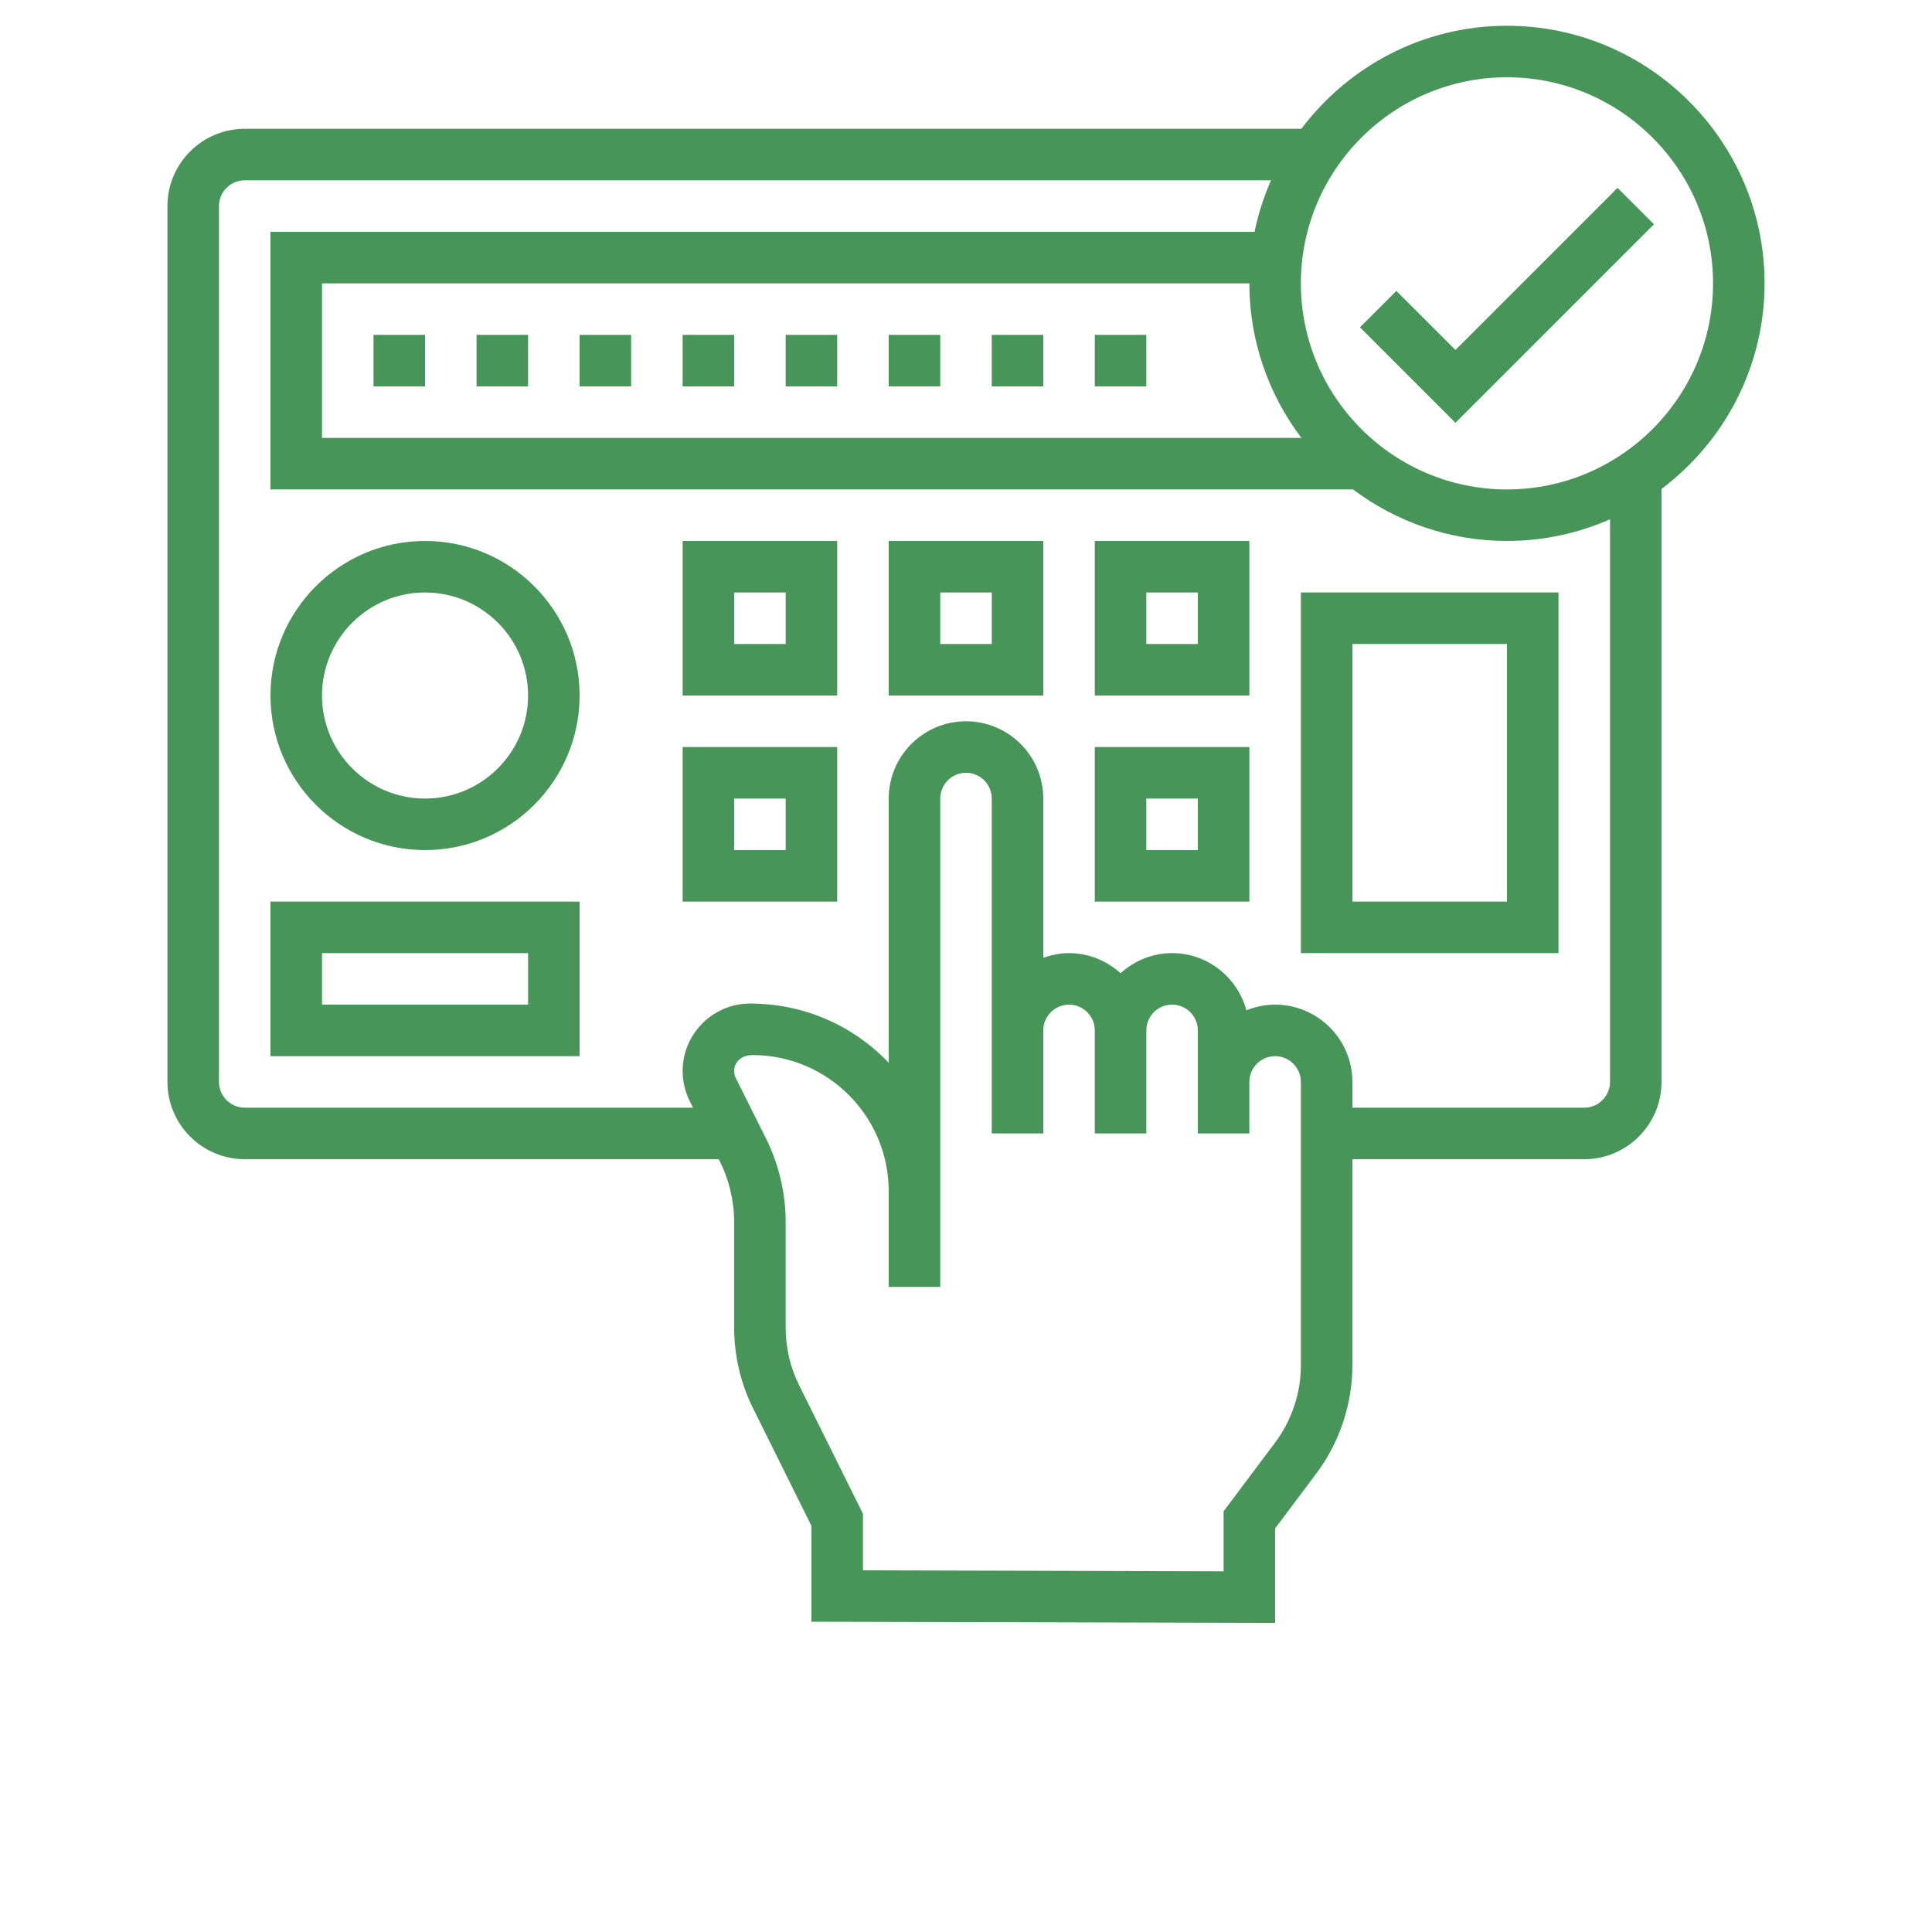
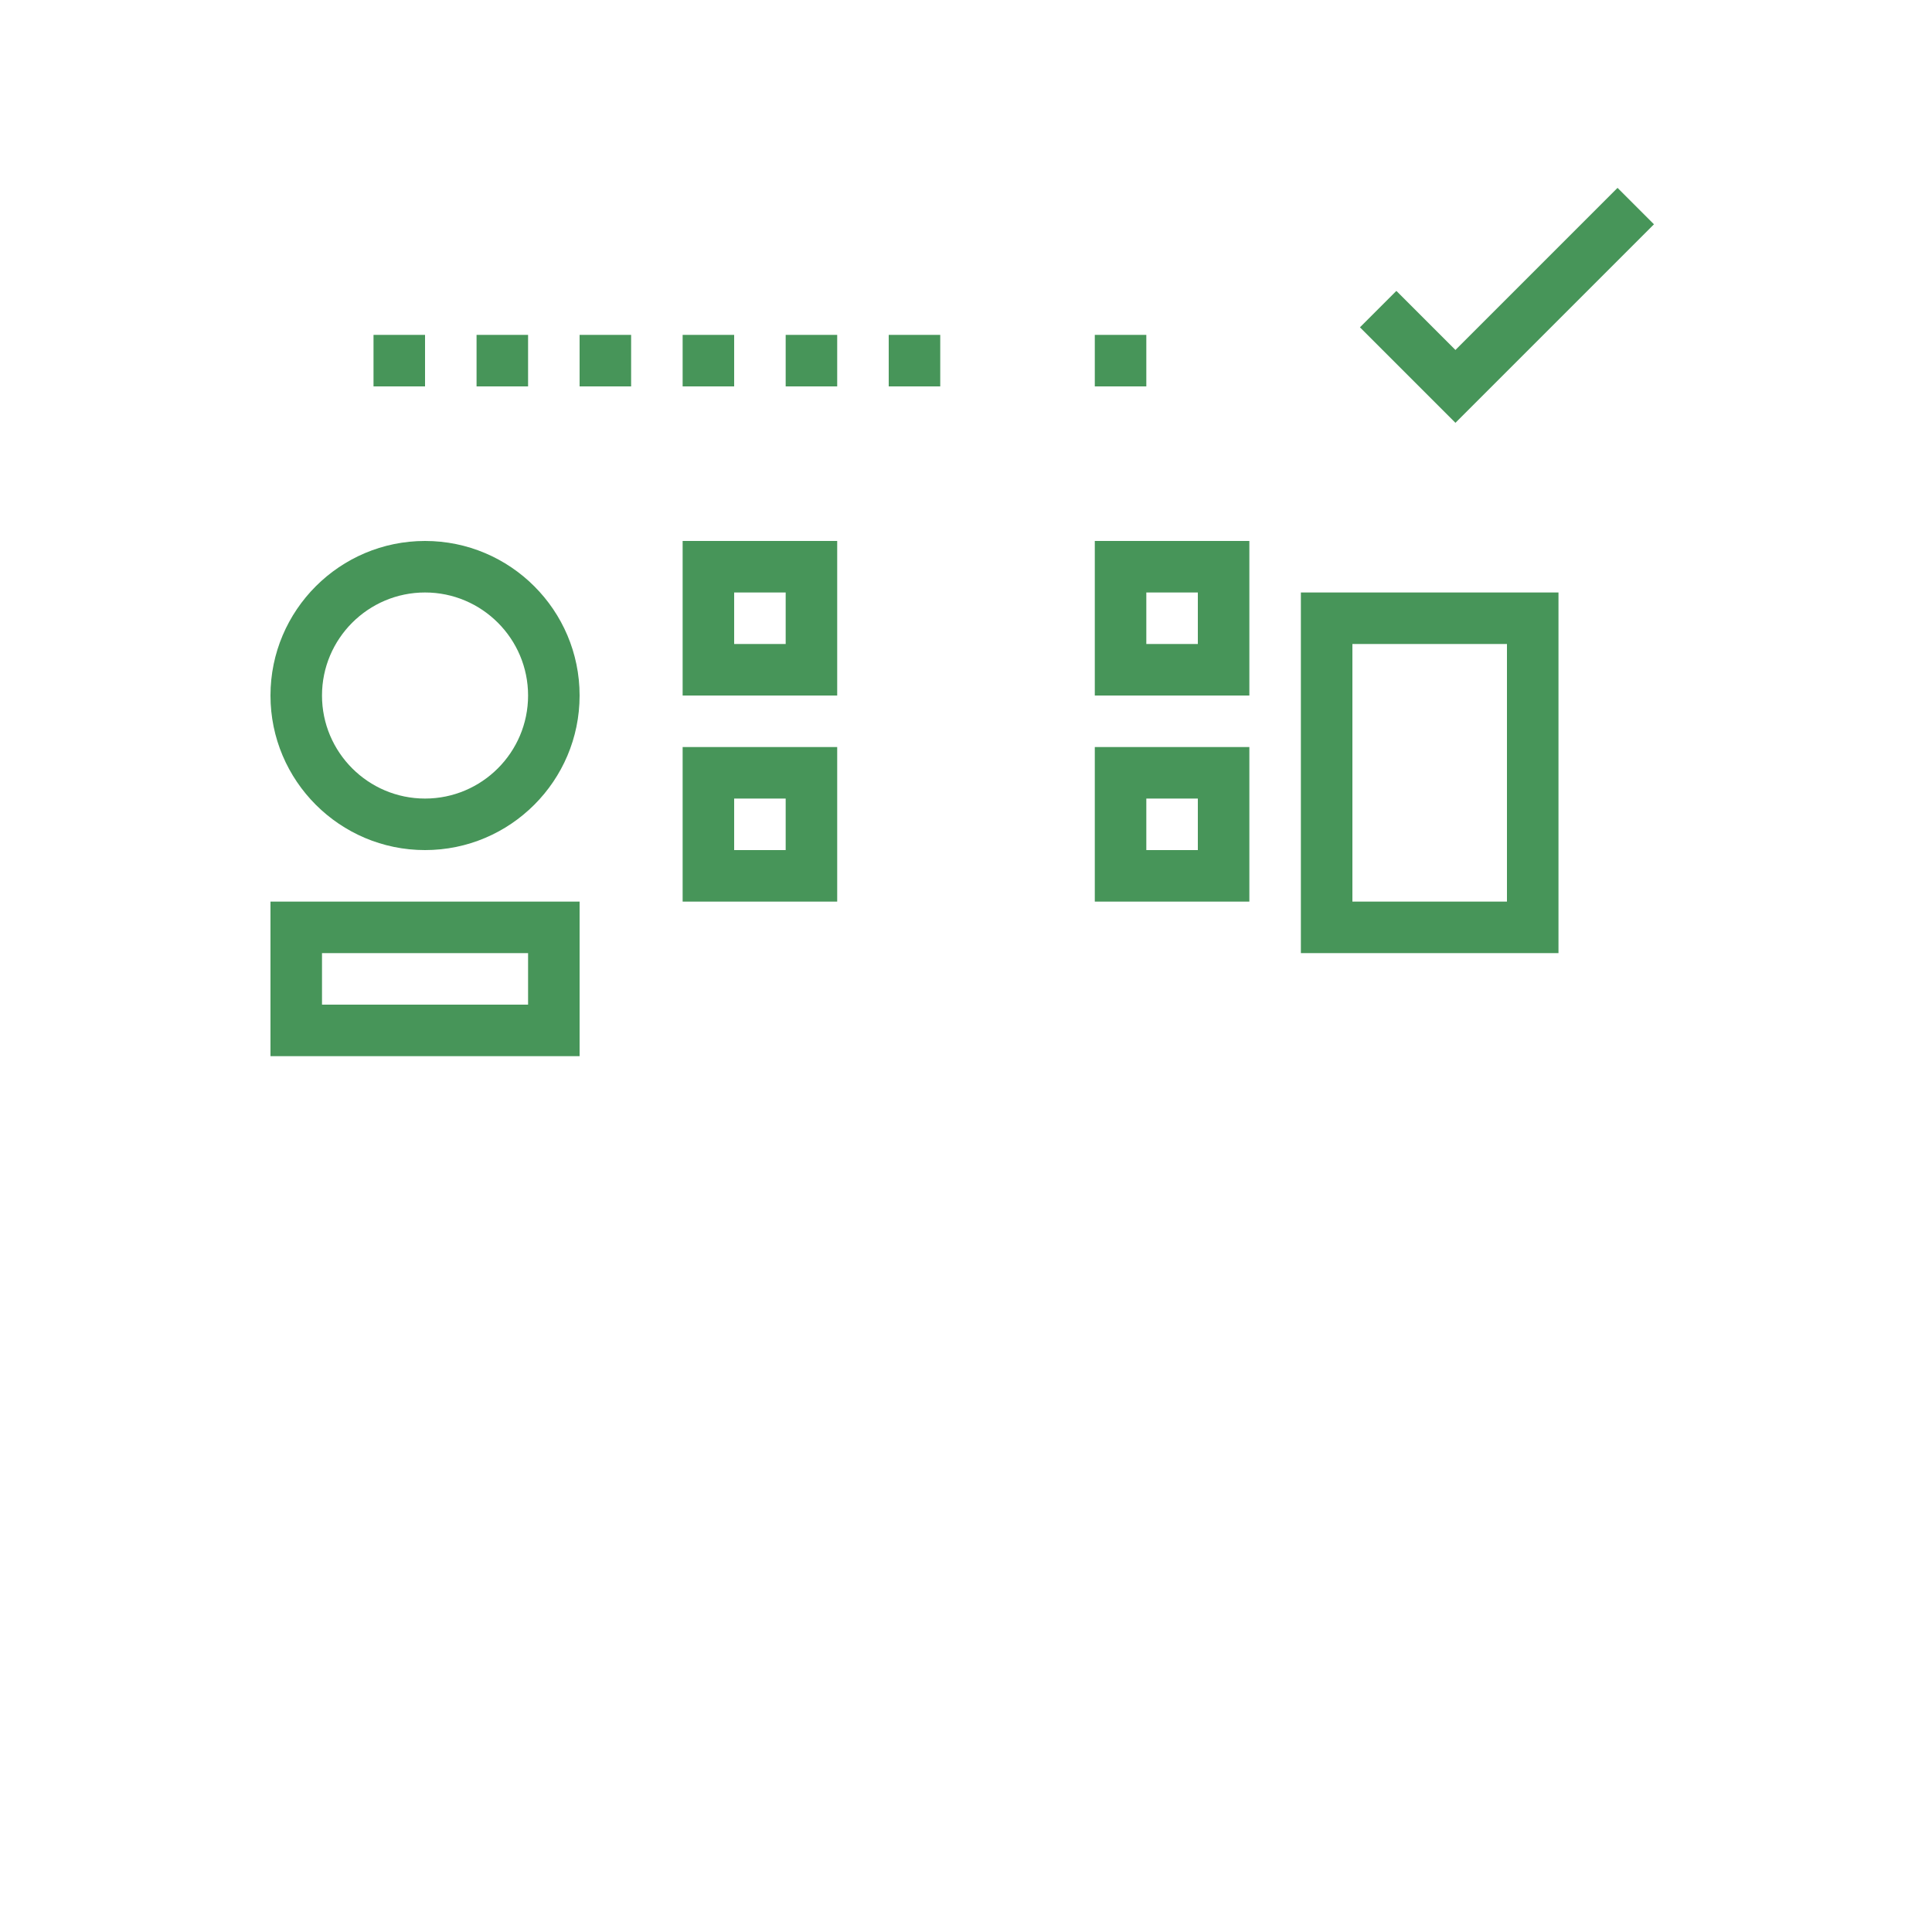
<svg xmlns="http://www.w3.org/2000/svg" fill="rgba(25,123,48,0.8)" height="512" viewBox="0 0 64 75" width="512">
  <g>
    <path d="m51 16.414 7.707-7.707-1.414-1.414-6.293 6.293-2.293-2.293-1.414 1.414z" />
    <path d="m21 13h2v2h-2z" />
    <path d="m17 13h2v2h-2z" />
    <path d="m13 13h2v2h-2z" />
    <path d="m29 13h2v2h-2z" />
    <path d="m37 13h2v2h-2z" />
    <path d="m9 13h2v2h-2z" />
    <path d="m25 13h2v2h-2z" />
-     <path d="m33 13h2v2h-2z" />
-     <path d="m63 11c0-5.514-4.486-10-10-10-3.262 0-6.154 1.577-7.981 4h-41.019c-1.654 0-3 1.346-3 3v34c0 1.654 1.346 3 3 3h18.402l.039.078c.366.731.559 1.548.559 2.364v4.108c0 1.074.252 2.151.73 3.113l2.27 4.571v3.721l18 .047v-3.669l1.6-2.133c.903-1.204 1.4-2.696 1.4-4.2v-8h9c1.654 0 3-1.346 3-3v-23.019c2.423-1.827 4-4.719 4-7.981zm-10-8c4.411 0 8 3.589 8 8s-3.589 8-8 8-8-3.589-8-8 3.589-8 8-8zm-7.981 14h-38.019v-6h36c0 2.253.758 4.326 2.019 6zm-.019 36c0 1.075-.355 2.14-1 3l-2 2.667v2.331l-14-.038v-2.195l-2.479-4.992c-.341-.687-.521-1.455-.521-2.223v-4.108c0-1.125-.266-2.252-.77-3.259l-1.165-2.33c-.042-.085-.065-.182-.065-.277 0-.341.278-.618.714-.618 2.915 0 5.286 2.372 5.286 5.287v1.713 2h2v-2-1.713-15.245c0-.551.449-1 1-1s1 .449 1 1v9 4h2v-4c0-.551.449-1 1-1s1 .449 1 1v4h2v-4c0-.551.449-1 1-1s1 .449 1 1v2 2h2v-2c0-.551.449-1 1-1s1 .449 1 1zm12-11c0 .551-.449 1-1 1h-9v-1c0-1.654-1.346-3-3-3-.395 0-.77.081-1.116.22-.345-1.275-1.501-2.22-2.884-2.22-.771 0-1.468.301-2 .78-.532-.48-1.229-.78-2-.78-.352 0-.686.072-1 .184v-6.184c0-1.654-1.346-3-3-3s-3 1.346-3 3v10.257c-1.341-1.411-3.245-2.299-5.381-2.299-1.443 0-2.618 1.174-2.619 2.618 0 .404.096.809.276 1.172l.127.252h-17.403c-.551 0-1-.449-1-1v-34c0-.551.449-1 1-1h39.841c-.279.636-.497 1.304-.639 2h-38.202v10h42.025c1.669 1.25 3.733 2 5.975 2 1.422 0 2.774-.303 4-.841z" />
    <path d="m11 21c-3.309 0-6 2.691-6 6s2.691 6 6 6 6-2.691 6-6-2.691-6-6-6zm0 10c-2.206 0-4-1.794-4-4s1.794-4 4-4 4 1.794 4 4-1.794 4-4 4z" />
    <path d="m21 27h6v-6h-6zm2-4h2v2h-2z" />
    <path d="m21 35h6v-6h-6zm2-4h2v2h-2z" />
-     <path d="m29 27h6v-6h-6zm2-4h2v2h-2z" />
    <path d="m37 27h6v-6h-6zm2-4h2v2h-2z" />
    <path d="m37 35h6v-6h-6zm2-4h2v2h-2z" />
    <path d="m45 37h10v-14h-10zm2-12h6v10h-6z" />
    <path d="m5 41h12v-6h-12zm2-4h8v2h-8z" />
  </g>
</svg>